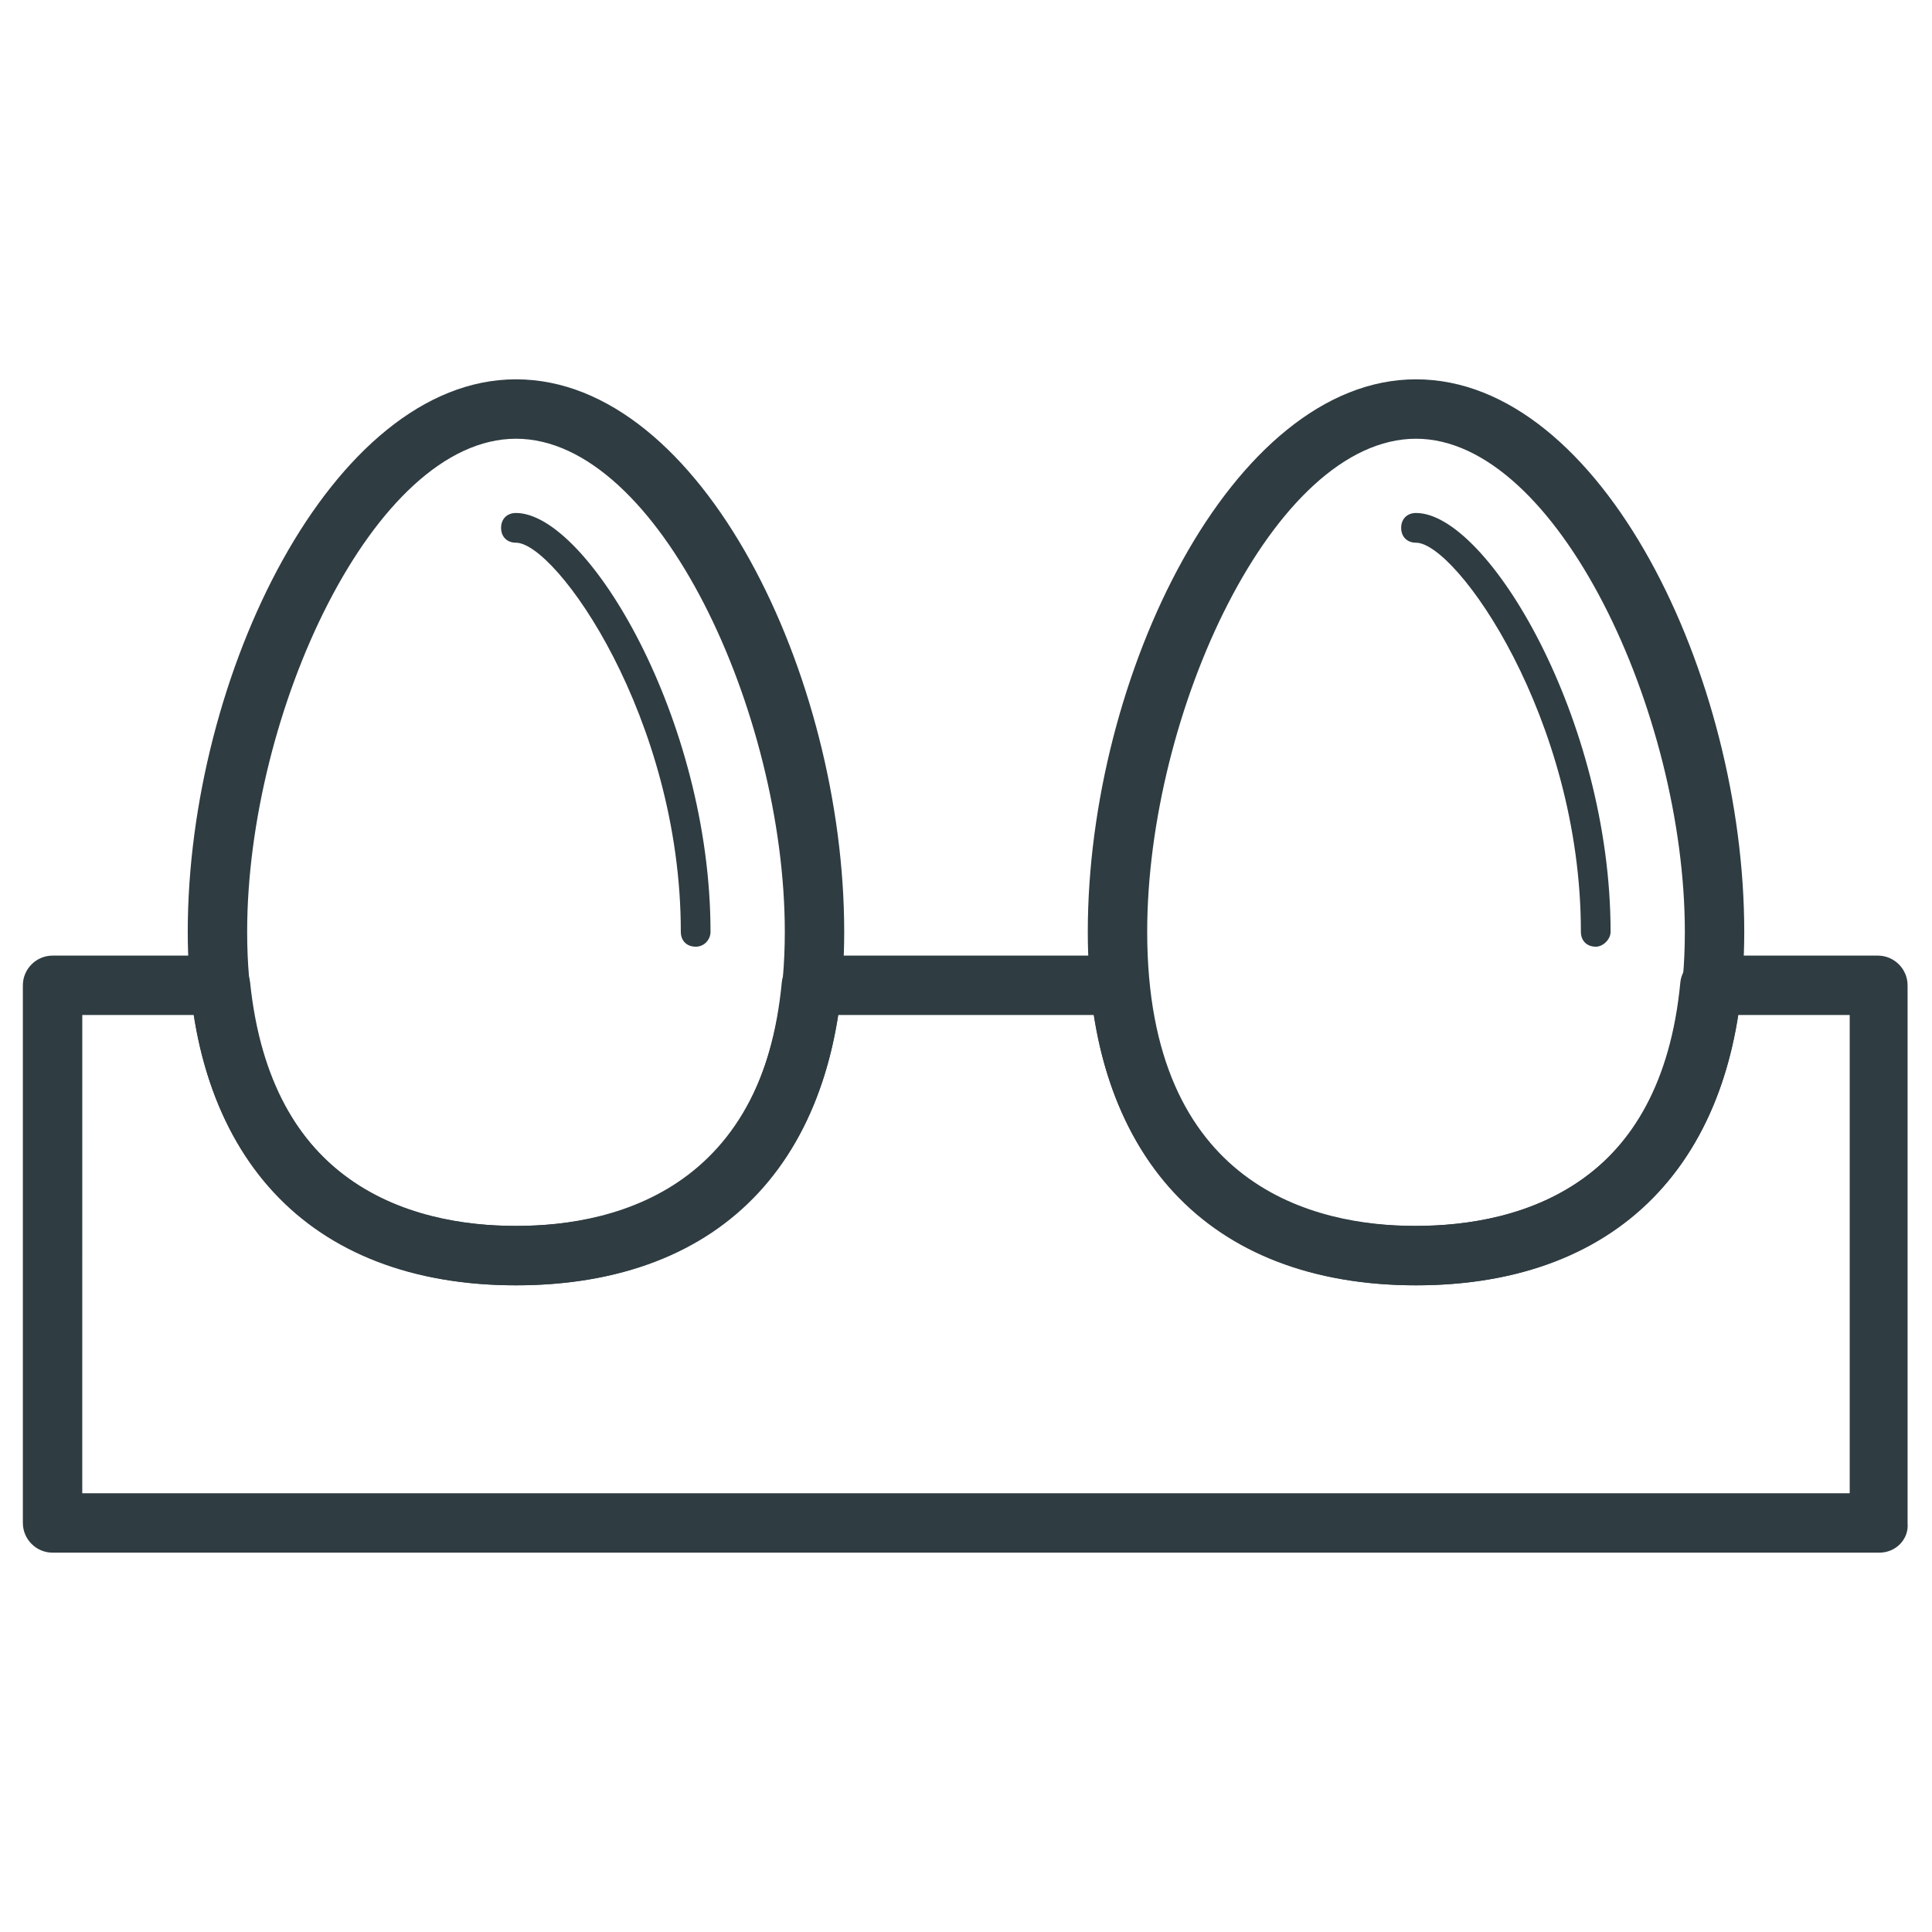
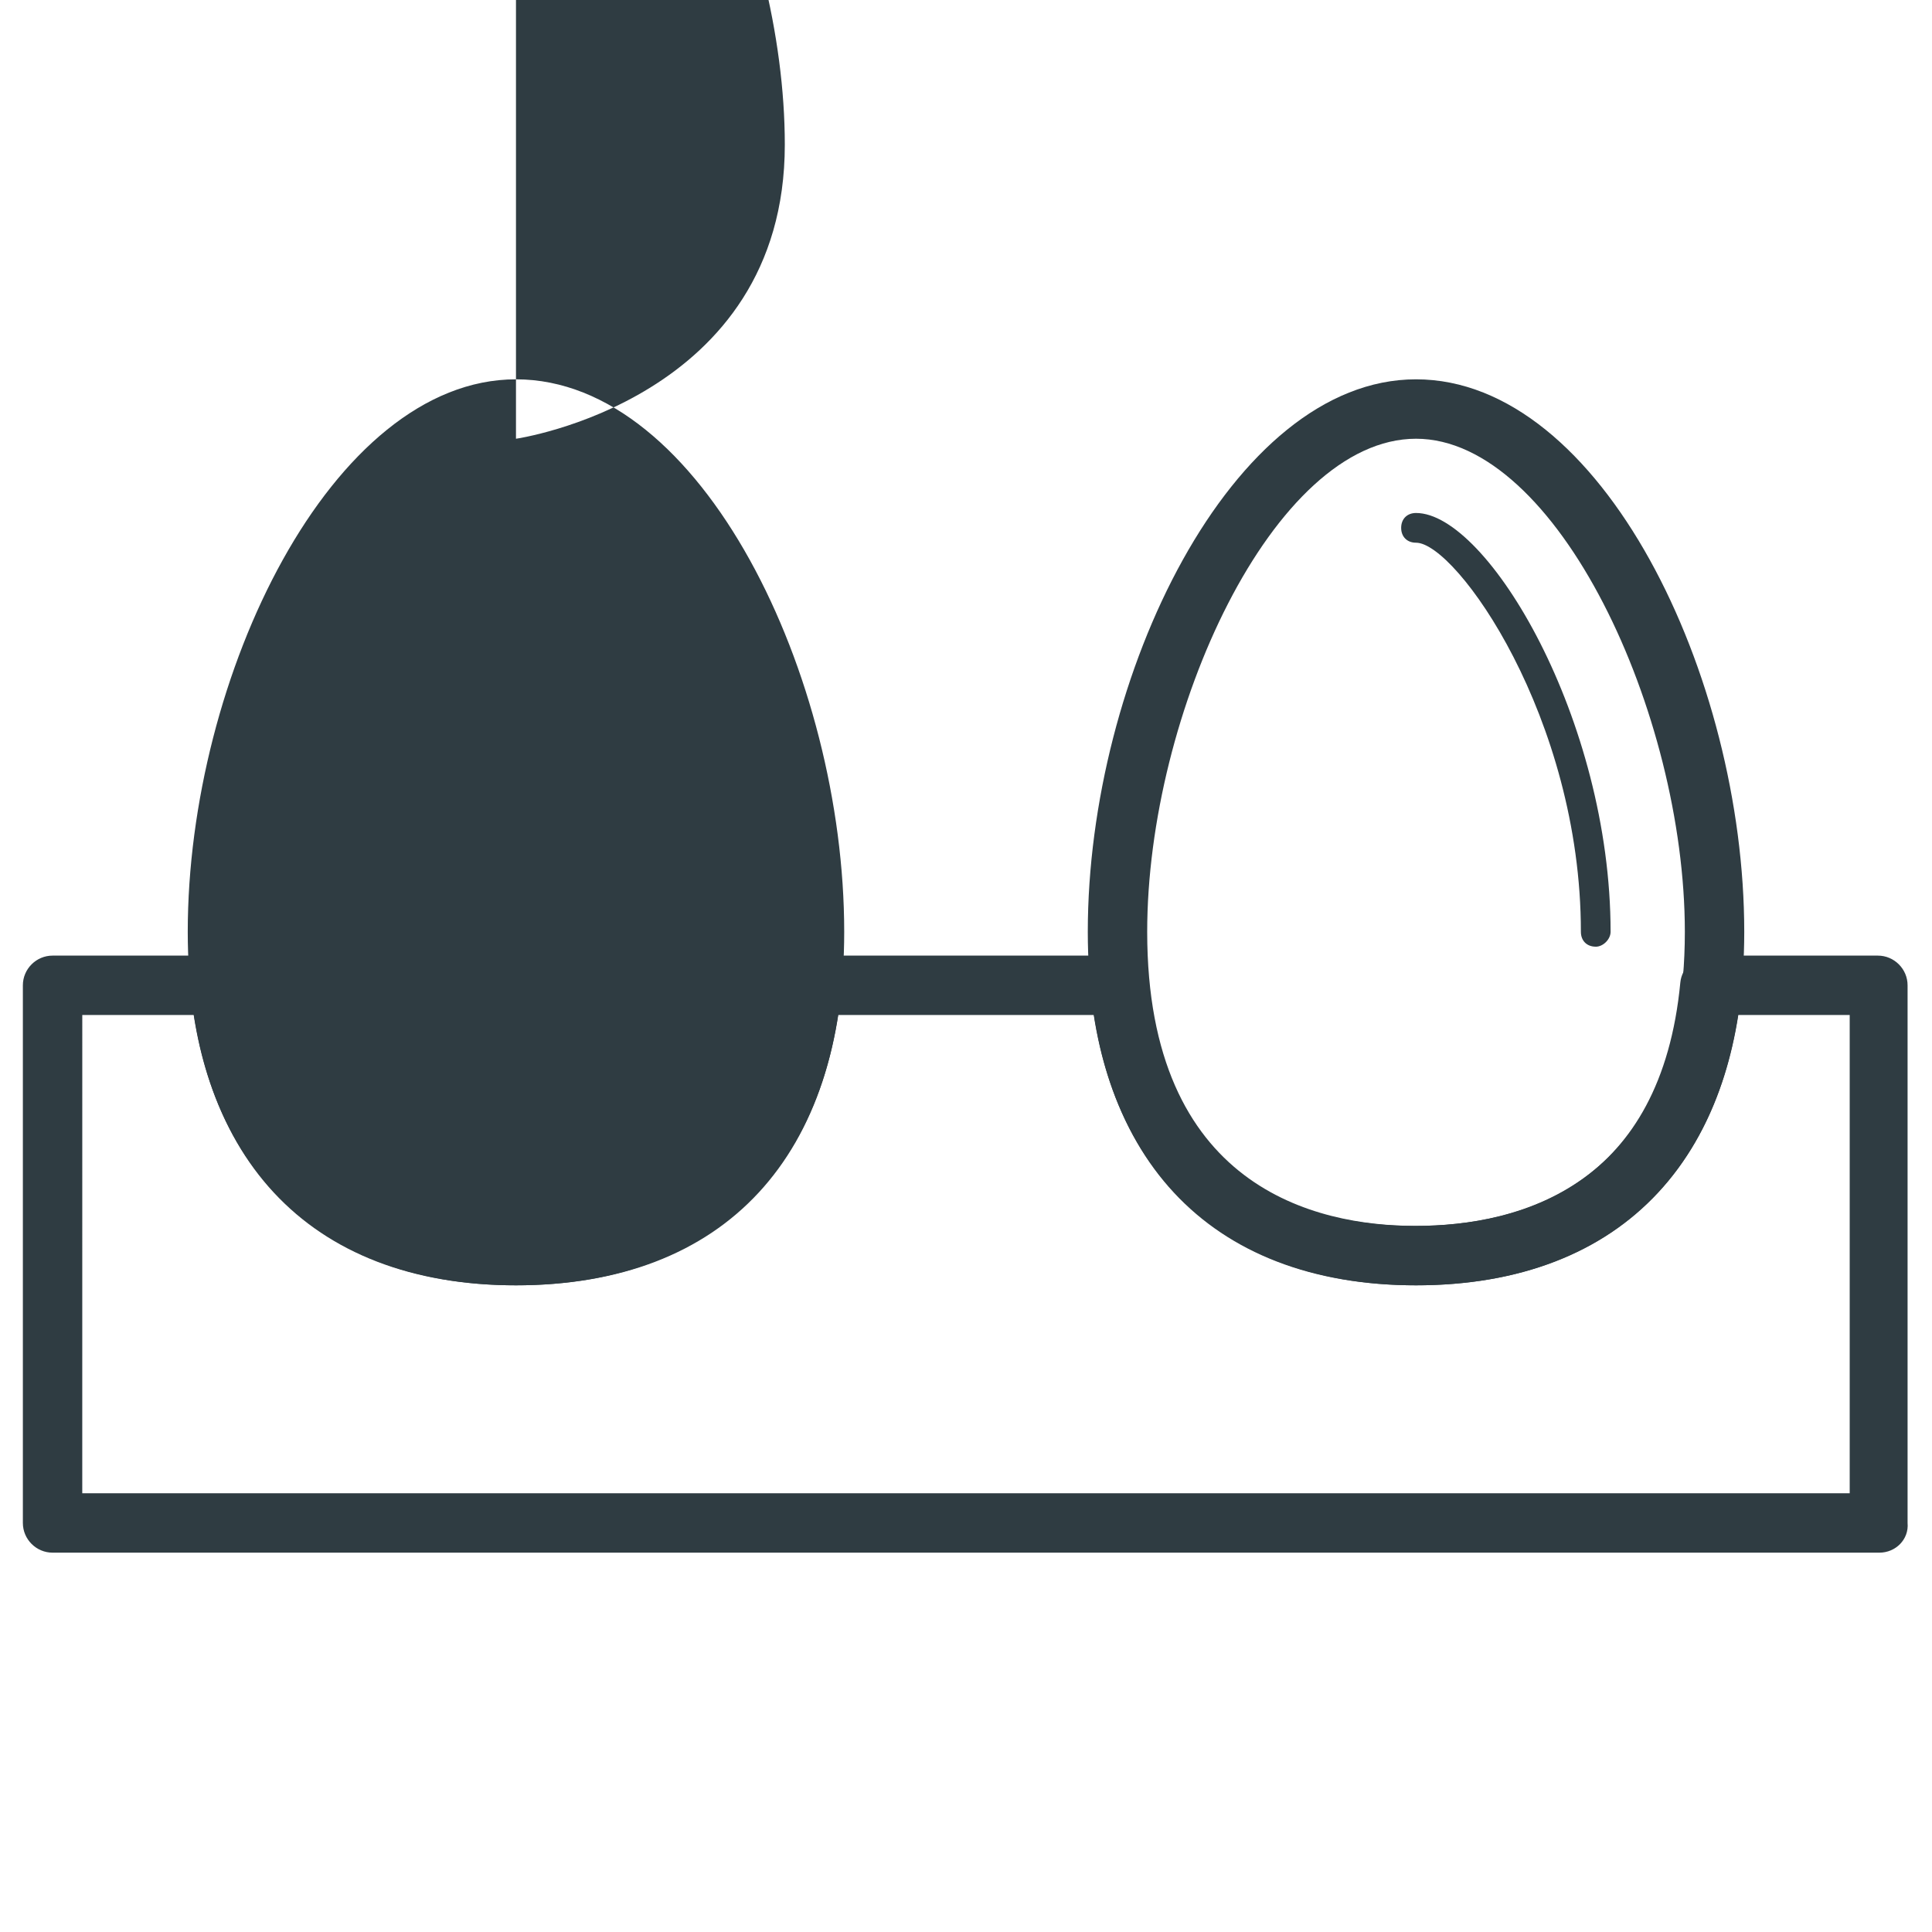
<svg xmlns="http://www.w3.org/2000/svg" width="800px" height="800px" version="1.1" viewBox="144 144 512 512">
  <g fill="#2f3c42">
-     <path d="m280.74 484.62c-55.105 0-86.984-34.242-86.984-93.676 0-67.699 38.18-146.42 86.984-146.42 49.199 0 86.984 78.719 86.984 146.42 0 59.434-31.488 93.676-86.984 93.676zm0-224.35c-37.785 0-71.242 72.816-71.242 130.68 0 67.699 44.477 77.934 71.242 77.934s71.242-10.234 71.242-77.934c0-57.859-33.457-130.68-71.242-130.68z" />
-     <path d="m328.36 394.88c-2.363 0-3.938-1.574-3.938-3.938 0-56.68-33.062-103.12-43.691-103.12-2.363 0-3.938-1.574-3.938-3.938 0-2.363 1.574-3.938 3.938-3.938 18.895 0 51.562 54.711 51.562 111 0.004 1.973-1.57 3.941-3.934 3.941z" />
+     <path d="m280.74 484.62c-55.105 0-86.984-34.242-86.984-93.676 0-67.699 38.18-146.42 86.984-146.42 49.199 0 86.984 78.719 86.984 146.42 0 59.434-31.488 93.676-86.984 93.676zm0-224.35s71.242-10.234 71.242-77.934c0-57.859-33.457-130.68-71.242-130.68z" />
    <path d="m519.26 484.62c-55.105 0-86.984-34.242-86.984-93.676 0-67.699 38.18-146.42 86.984-146.42 49.199 0 86.984 78.719 86.984 146.42 0.004 59.434-31.879 93.676-86.984 93.676zm0-224.35c-37.785 0-71.242 72.816-71.242 130.68 0 67.699 44.477 77.934 71.242 77.934 26.766 0 71.242-10.234 71.242-77.934 0-57.859-33.848-130.68-71.242-130.68z" />
    <path d="m566.89 394.88c-2.363 0-3.938-1.574-3.938-3.938 0-56.68-33.062-103.12-43.691-103.12-2.363 0-3.938-1.574-3.938-3.938 0-2.363 1.574-3.938 3.938-3.938 18.895 0 51.562 54.711 51.562 111 0 1.973-1.969 3.941-3.934 3.941z" />
    <path d="m642.06 555.47h-484.13c-4.328 0-7.871-3.543-7.871-7.871v-142.48c0-4.328 3.543-7.871 7.871-7.871h44.477c3.938 0 7.477 3.148 7.871 7.086 5.512 53.137 41.328 64.551 70.453 64.551s65.336-11.02 70.453-64.551c0.395-3.938 3.938-7.086 7.871-7.086h81.477c3.938 0 7.477 3.148 7.871 7.086 5.512 53.137 41.328 64.551 70.453 64.551s65.336-11.02 70.453-64.551c0.395-3.938 3.938-7.086 7.871-7.086h44.477c4.328 0 7.871 3.543 7.871 7.871v142.48c0.402 4.328-3.137 7.871-7.469 7.871zm-476.26-15.746h468.39v-126.74h-29.52c-7.086 45.656-37.785 71.637-85.41 71.637-47.23 0-78.328-25.977-85.41-71.637h-67.703c-7.086 45.656-37.785 71.637-85.41 71.637-47.23 0-78.328-25.977-85.41-71.637h-29.523z" />
  </g>
</svg>